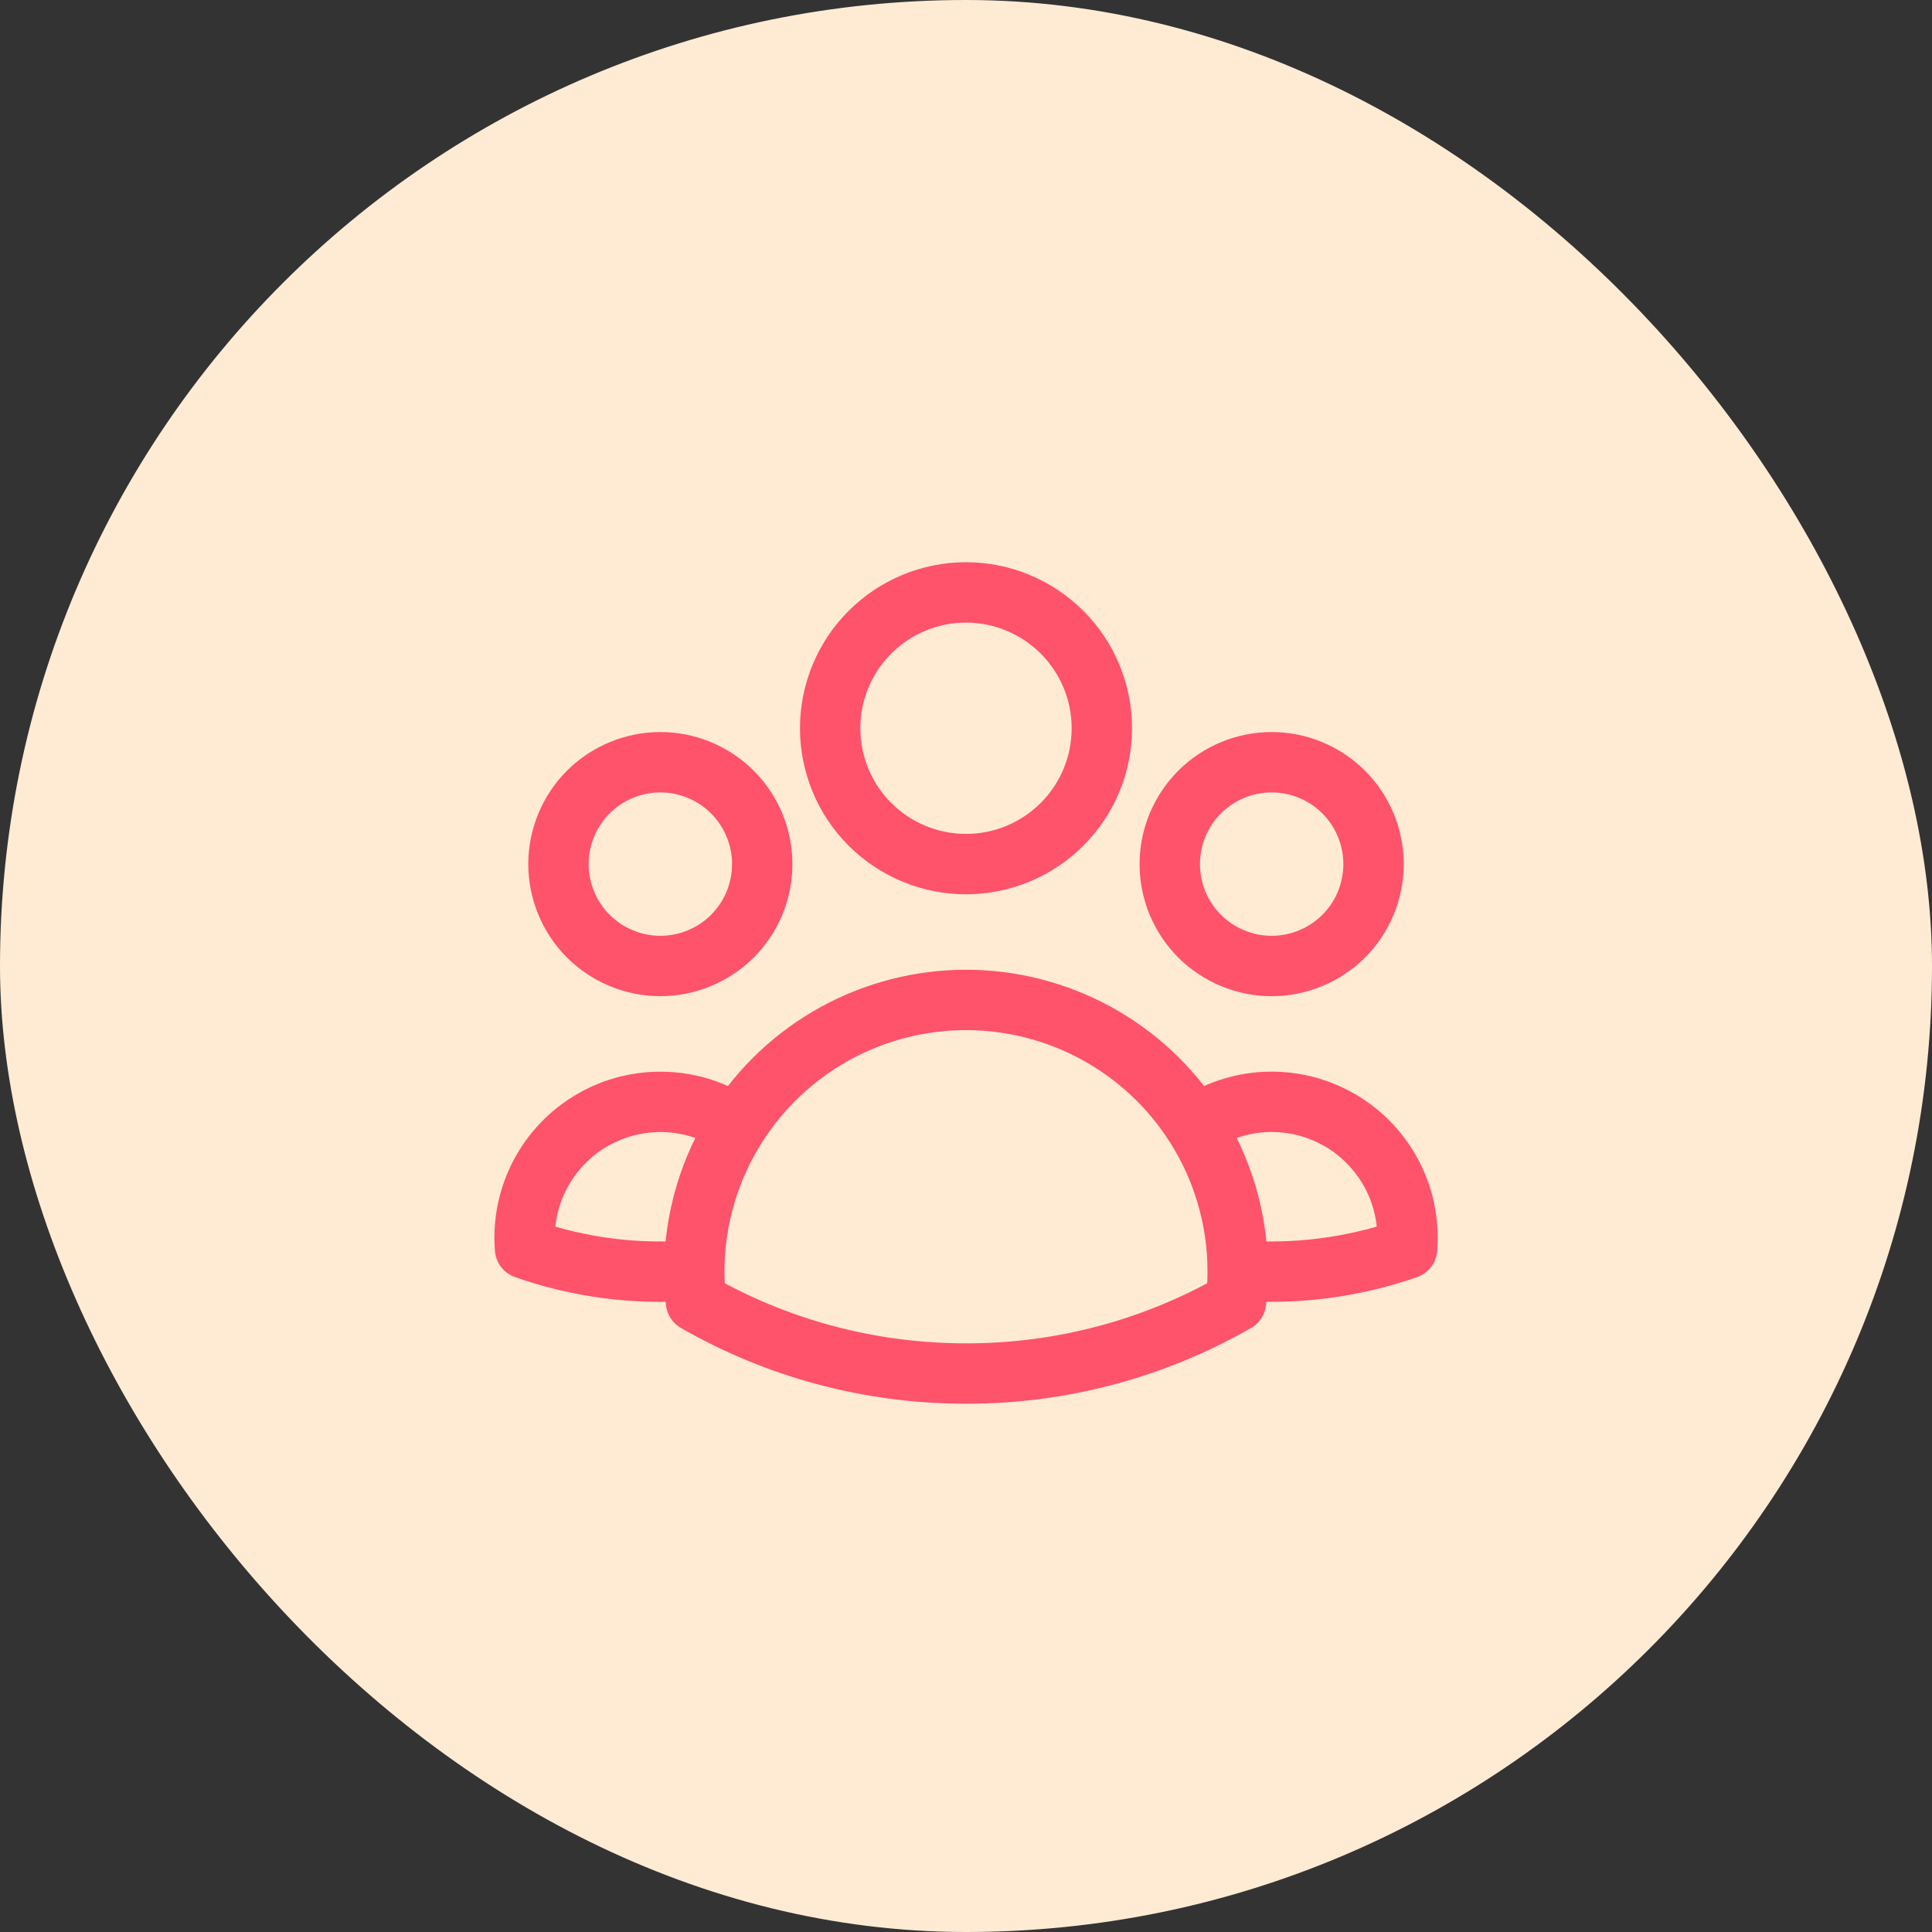
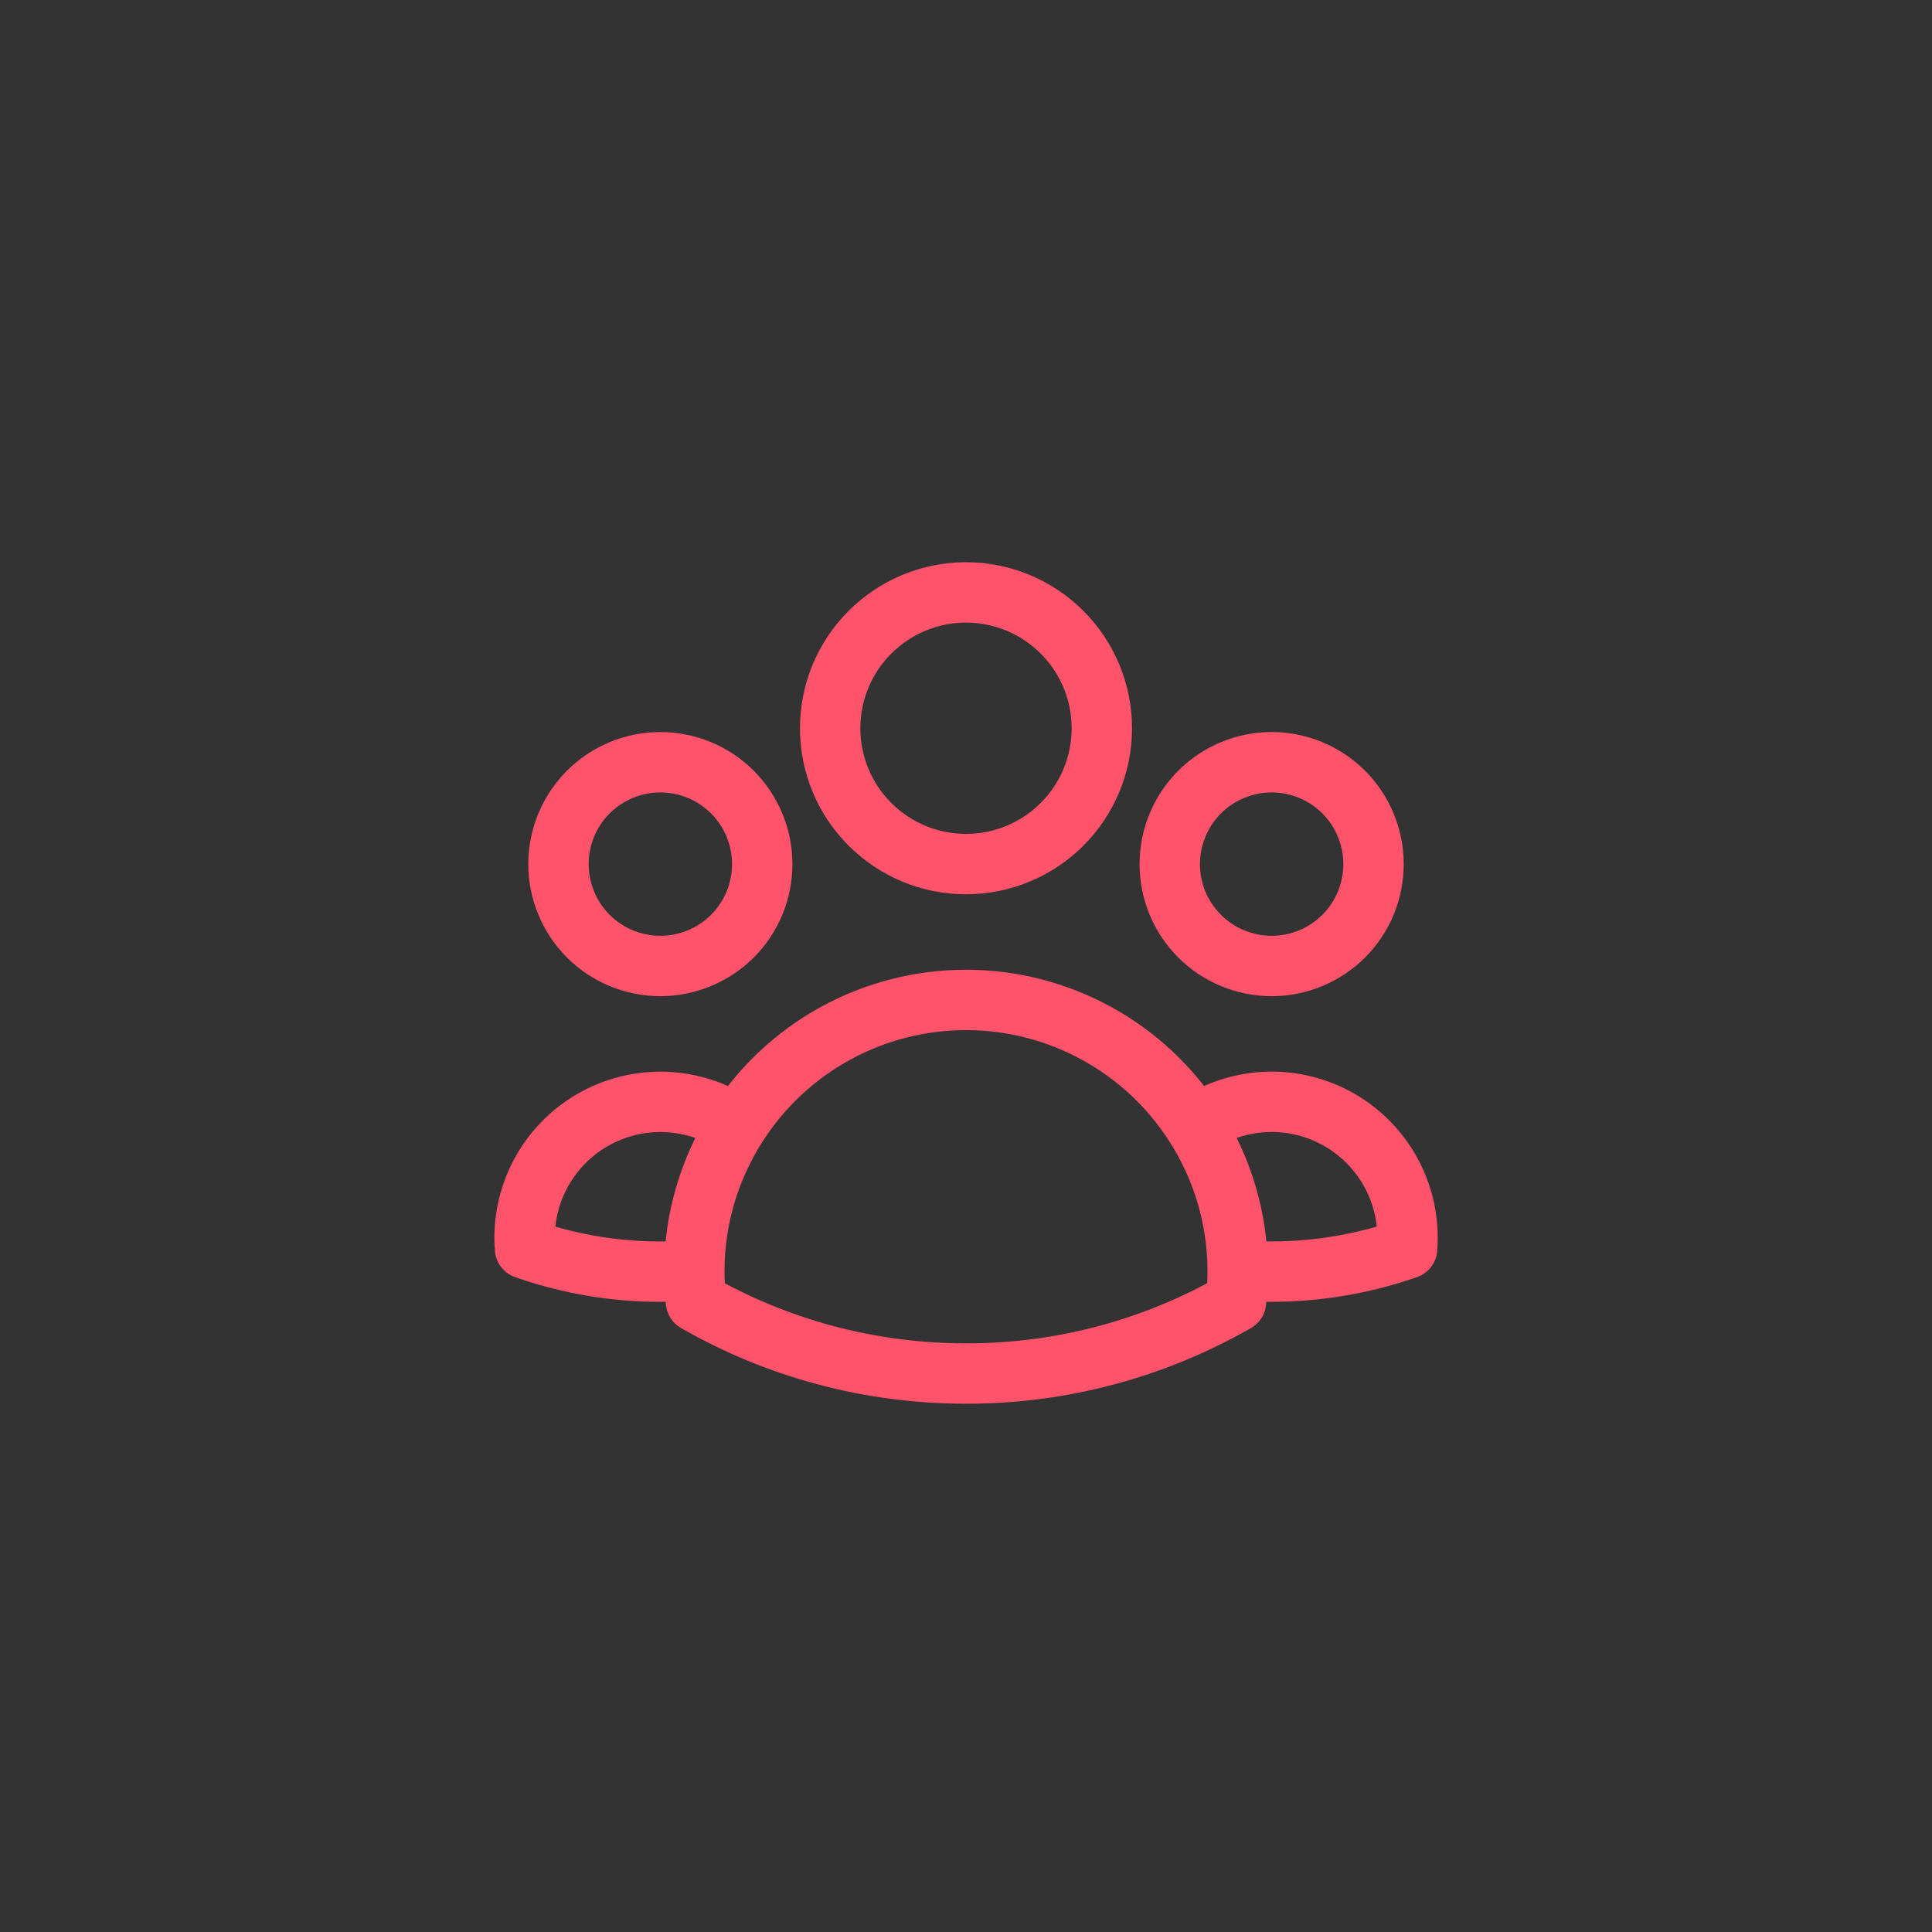
<svg xmlns="http://www.w3.org/2000/svg" width="32" height="32" viewBox="0 0 32 32" fill="none">
  <rect x="0" y="0" width="32" height="32" fill="#333333" stroke="none" />
-   <rect width="32" height="32" rx="16" fill="#FFEBD4" />
  <path d="M19.794 18.642C20.132 18.411 20.527 18.276 20.936 18.253C21.345 18.23 21.752 18.319 22.114 18.51C22.476 18.701 22.779 18.988 22.99 19.338C23.202 19.689 23.313 20.091 23.313 20.5C23.313 20.561 23.311 20.621 23.306 20.681C22.406 20.995 21.45 21.117 20.5 21.04C20.497 20.19 20.252 19.358 19.794 18.642ZM19.794 18.642C19.387 18.004 18.827 17.48 18.163 17.116C17.5 16.753 16.756 16.562 16 16.562C15.244 16.562 14.5 16.753 13.837 17.116C13.174 17.48 12.613 18.004 12.207 18.642M20.499 21.039L20.5 21.062C20.5 21.231 20.491 21.398 20.472 21.562C19.111 22.343 17.569 22.753 16 22.75C14.373 22.75 12.845 22.318 11.528 21.562C11.508 21.388 11.499 21.214 11.5 21.039M11.5 21.039C10.55 21.119 9.595 20.997 8.696 20.681C8.662 20.258 8.748 19.834 8.945 19.457C9.142 19.081 9.441 18.768 9.808 18.555C10.175 18.341 10.595 18.236 11.02 18.252C11.444 18.267 11.856 18.402 12.207 18.642M11.5 21.039C11.503 20.189 11.749 19.358 12.207 18.642M18.25 12.062C18.25 12.659 18.013 13.232 17.591 13.653C17.169 14.075 16.597 14.312 16 14.312C15.403 14.312 14.831 14.075 14.409 13.653C13.987 13.232 13.75 12.659 13.75 12.062C13.75 11.466 13.987 10.893 14.409 10.472C14.831 10.05 15.403 9.812 16 9.812C16.597 9.812 17.169 10.05 17.591 10.472C18.013 10.893 18.25 11.466 18.25 12.062ZM22.75 14.312C22.75 14.534 22.706 14.754 22.622 14.958C22.537 15.163 22.413 15.349 22.256 15.506C22.099 15.662 21.913 15.787 21.708 15.871C21.504 15.956 21.284 16 21.063 16C20.841 16 20.622 15.956 20.417 15.871C20.212 15.787 20.026 15.662 19.869 15.506C19.713 15.349 19.588 15.163 19.503 14.958C19.419 14.754 19.375 14.534 19.375 14.312C19.375 13.865 19.553 13.436 19.869 13.119C20.186 12.803 20.615 12.625 21.063 12.625C21.51 12.625 21.939 12.803 22.256 13.119C22.572 13.436 22.75 13.865 22.75 14.312ZM12.625 14.312C12.625 14.534 12.581 14.754 12.497 14.958C12.412 15.163 12.287 15.349 12.131 15.506C11.974 15.662 11.788 15.787 11.583 15.871C11.379 15.956 11.159 16 10.938 16C10.716 16 10.496 15.956 10.292 15.871C10.087 15.787 9.901 15.662 9.744 15.506C9.588 15.349 9.463 15.163 9.379 14.958C9.294 14.754 9.25 14.534 9.25 14.312C9.25 13.865 9.428 13.436 9.744 13.119C10.061 12.803 10.49 12.625 10.938 12.625C11.385 12.625 11.814 12.803 12.131 13.119C12.447 13.436 12.625 13.865 12.625 14.312Z" stroke="#FF526B" stroke-linecap="round" stroke-linejoin="round" />
</svg>